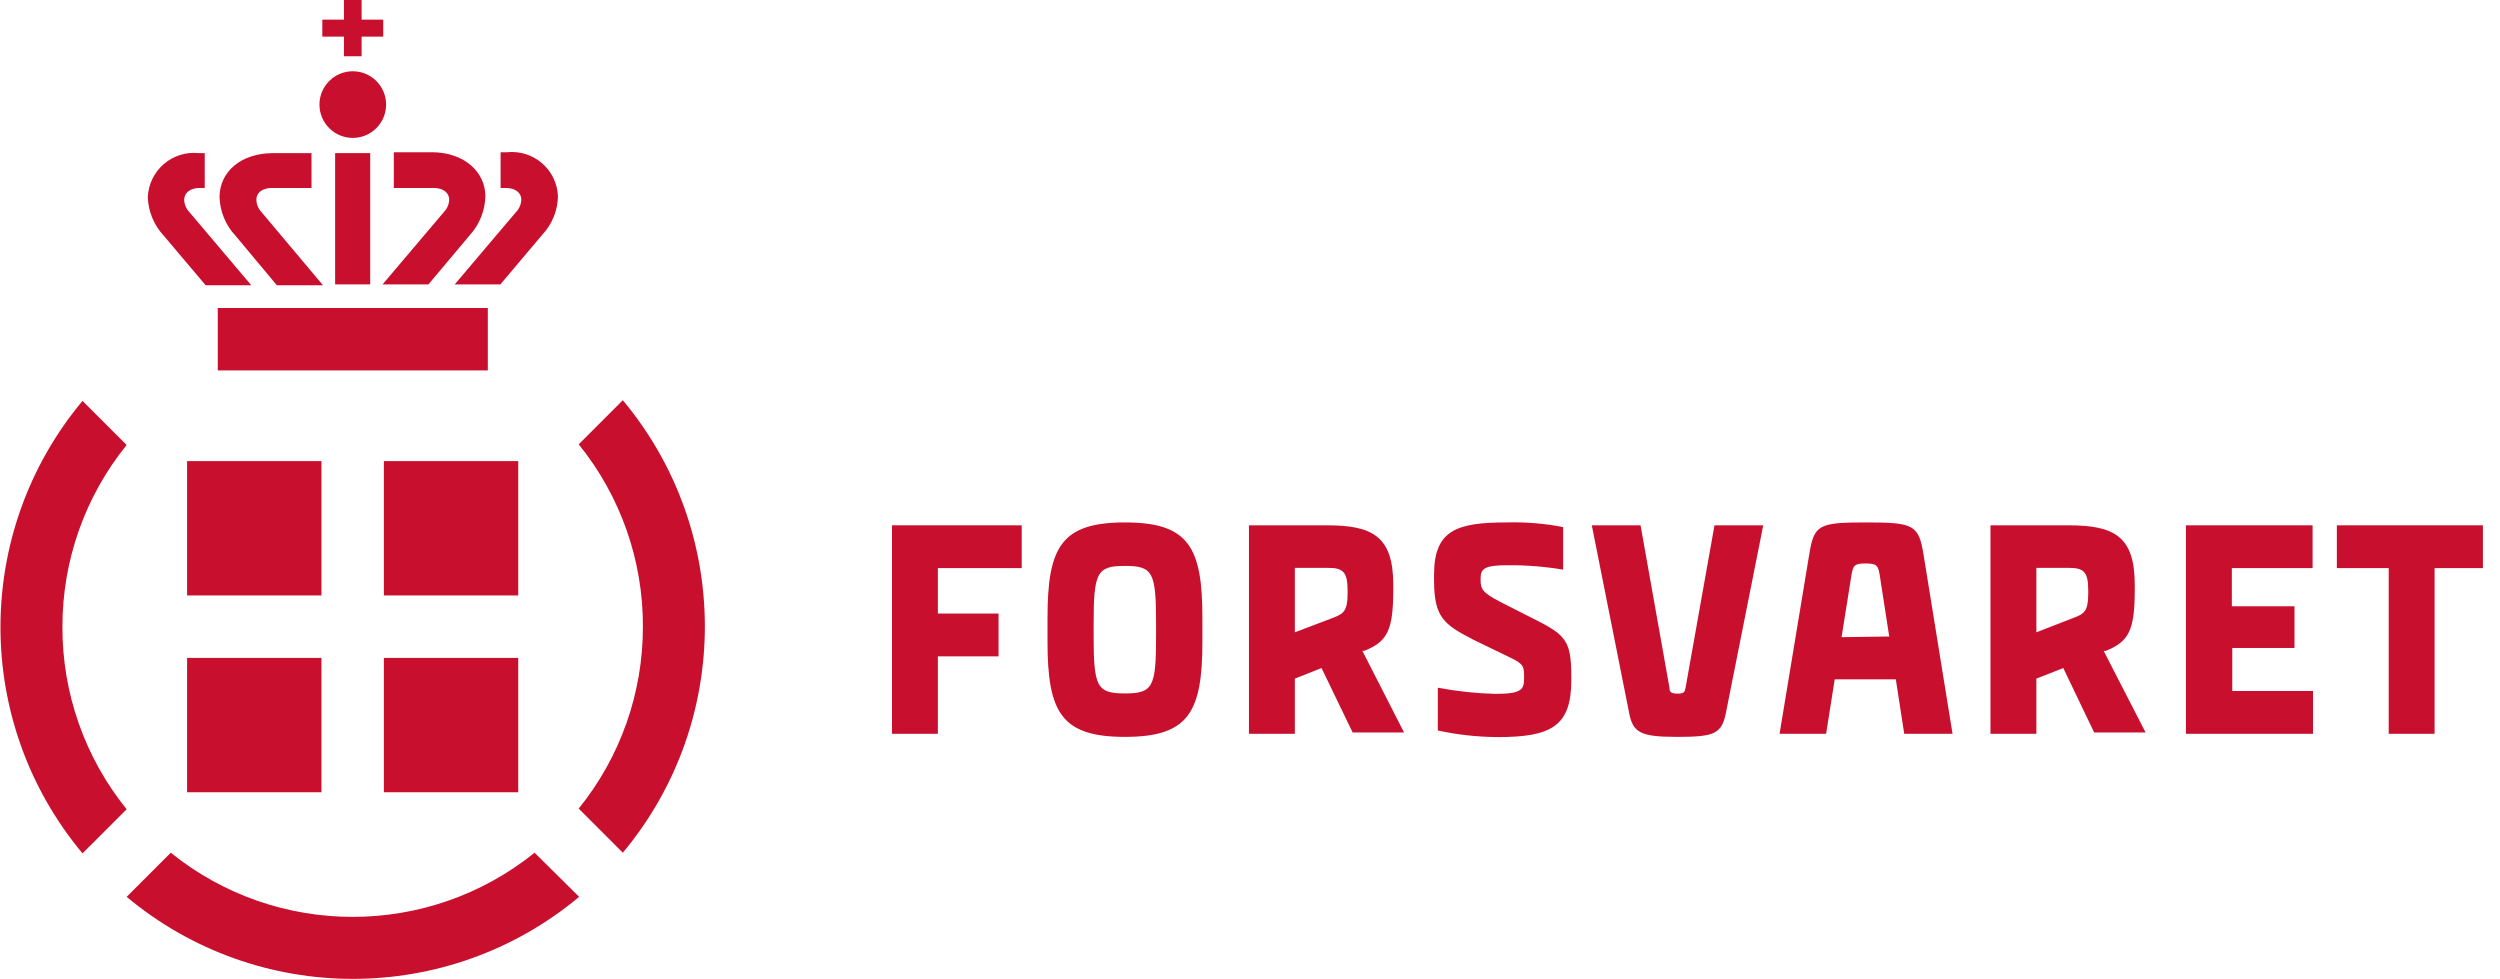
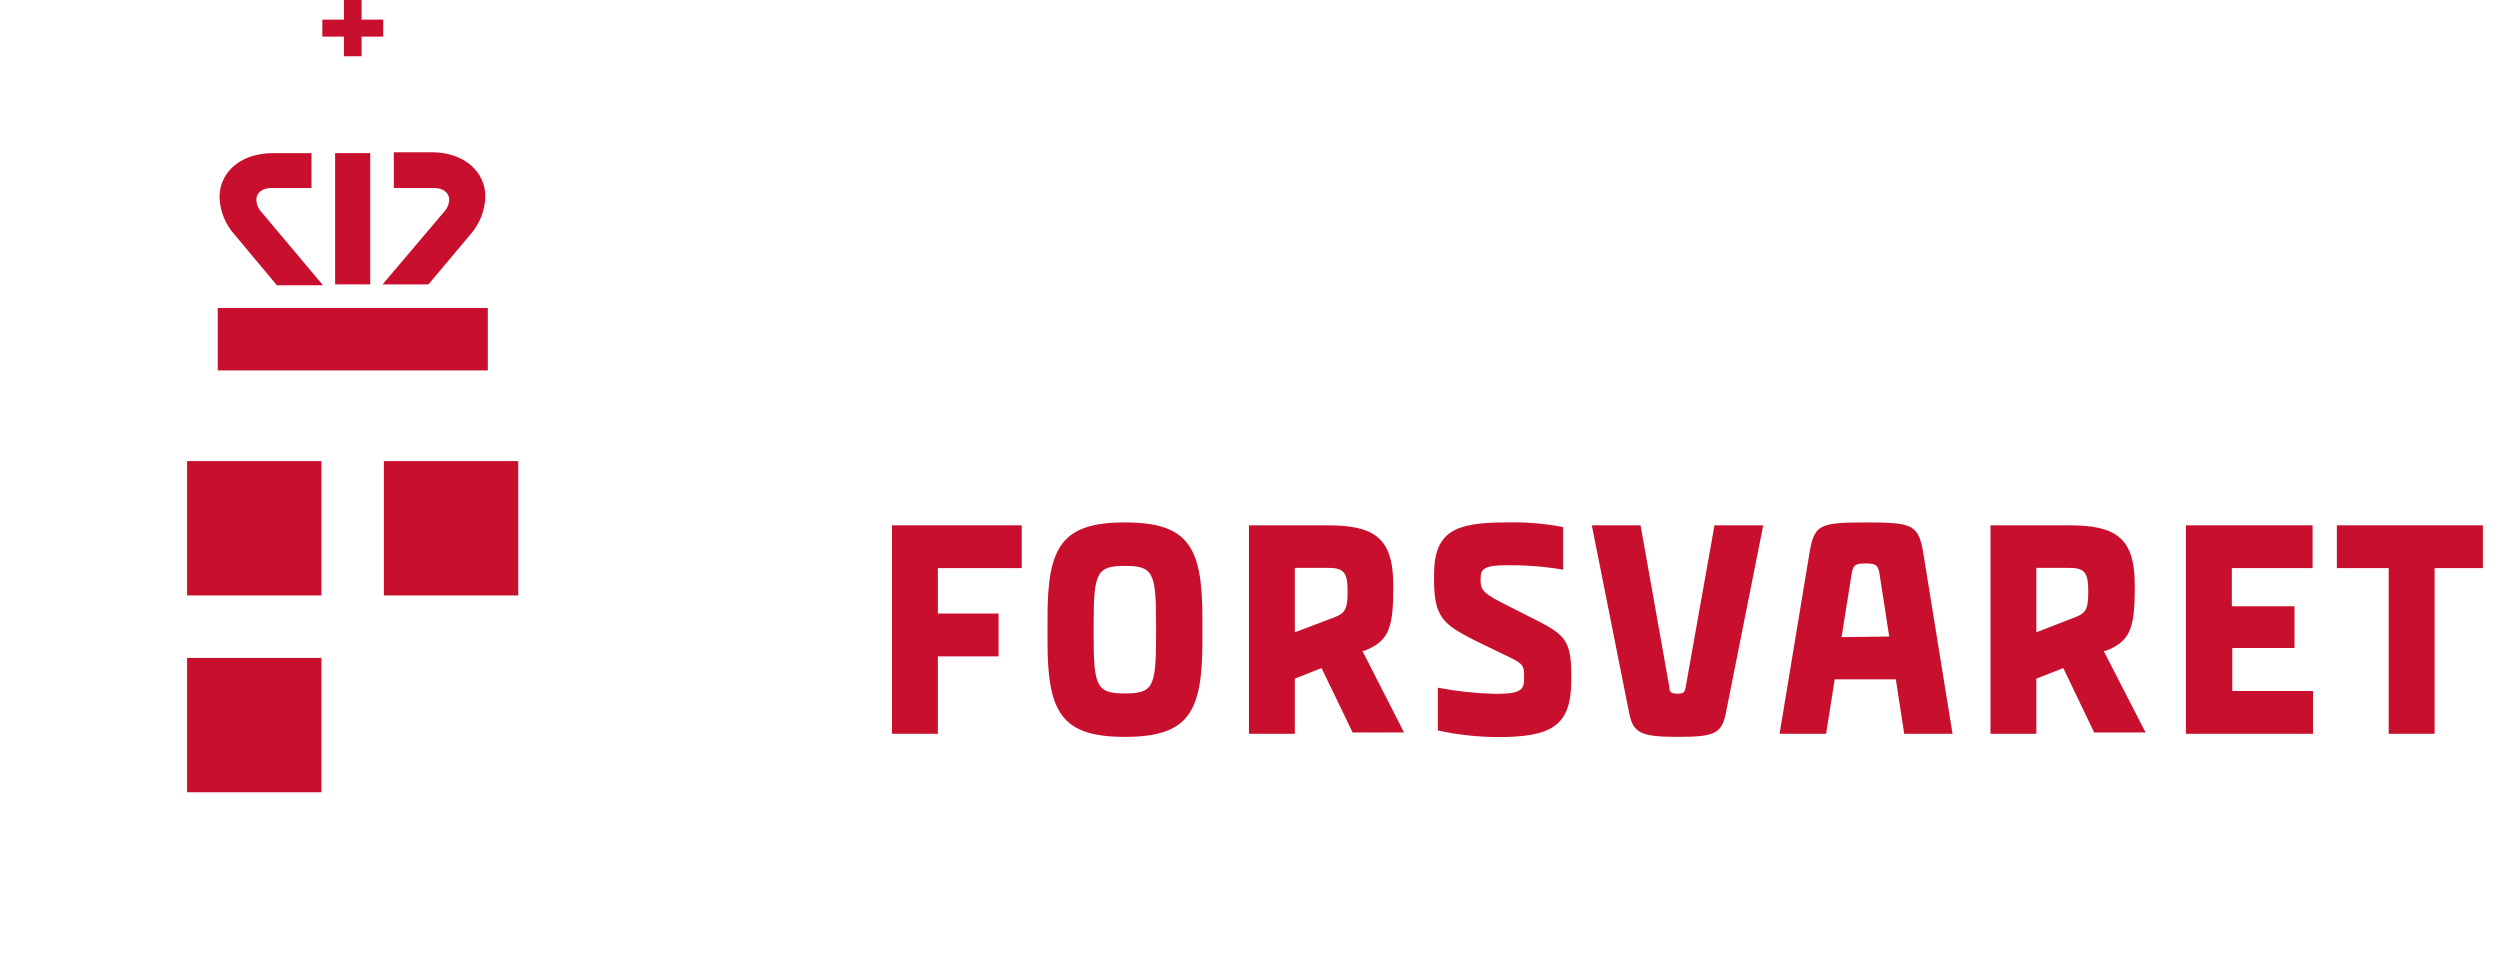
<svg xmlns="http://www.w3.org/2000/svg" width="143" height="56" viewBox="0 0 143 56">
  <g fill="#C8102E">
    <polygon points="53.646 32.496 53.646 35.095 57.117 35.095 57.117 37.544 53.646 37.544 53.646 41.973 51.022 41.973 51.022 30.048 58.442 30.048 58.442 32.496" />
    <path d="M68.777 35.335L68.777 36.698C68.777 40.736 67.995 42.15 64.348 42.15 60.701 42.15 59.918 40.736 59.918 36.698L59.918 35.335C59.918 31.297 60.701 29.883 64.348 29.883 67.995 29.883 68.777 31.297 68.777 35.335zM66.127 35.676C66.127 32.736 65.951 32.37 64.348 32.37 62.745 32.37 62.556 32.736 62.556 35.676L62.556 36.357C62.556 39.285 62.733 39.664 64.348 39.664 65.963 39.664 66.127 39.285 66.127 36.357L66.127 35.676zM75.592 38.213L74.065 38.818 74.065 41.973 71.44 41.973 71.44 30.048 75.908 30.048C78.507 30.048 79.694 30.679 79.694 33.442L79.694 33.733C79.694 36.067 79.353 36.698 78.04 37.228L77.927 37.228 80.312 41.897 77.371 41.897 75.592 38.213zM74.065 36.168L76.261 35.335C76.816 35.121 77.081 34.969 77.081 33.985L77.081 33.745C77.081 32.71 76.804 32.483 75.983 32.483L74.065 32.483 74.065 36.168zM82.243 41.784L82.243 39.336C83.325 39.542 84.422 39.661 85.524 39.689 87.026 39.689 87.177 39.449 87.177 38.806L87.177 38.743C87.177 38.137 87.177 37.985 86.344 37.594L84.287 36.597C82.609 35.726 82.028 35.335 82.028 33.202L82.028 32.874C82.028 30.35 83.29 29.883 86.155 29.883 87.247 29.852 88.338 29.94 89.411 30.149L89.411 32.584C88.352 32.405 87.279 32.321 86.205 32.332 84.943 32.332 84.691 32.521 84.691 33.064L84.691 33.165C84.691 33.657 84.754 33.884 85.814 34.427L87.429 35.247C89.499 36.282 89.878 36.509 89.878 38.679L89.878 38.907C89.878 41.544 88.729 42.162 85.663 42.162 84.513 42.154 83.367 42.027 82.243 41.784zM93.171 40.699L91.051 30.048 93.84 30.048 95.493 39.336C95.493 39.588 95.594 39.676 95.96 39.676 96.326 39.676 96.364 39.588 96.415 39.336L98.068 30.048 100.857 30.048 98.737 40.699C98.497 41.961 98.118 42.15 95.96 42.15 93.802 42.15 93.386 41.91 93.171 40.699zM108.441 38.856L104.946 38.856 104.453 41.973 101.791 41.973 103.482 31.751C103.759 30.01 104.012 29.883 106.738 29.883 109.463 29.883 109.754 30.01 110.031 31.751L111.685 41.973 108.921 41.973 108.441 38.856zM108.063 36.408L107.507 32.811C107.419 32.306 107.28 32.231 106.7 32.231 106.119 32.231 106.006 32.319 105.917 32.811L105.337 36.446 108.063 36.408zM118.02 38.213L116.48 38.818 116.48 41.973 113.855 41.973 113.855 30.048 118.322 30.048C120.935 30.048 122.108 30.679 122.108 33.442L122.108 33.733C122.108 36.067 121.768 36.698 120.455 37.228L120.329 37.228 122.727 41.897 119.786 41.897 118.02 38.213zM116.48 36.168L118.625 35.335C119.193 35.121 119.446 34.969 119.446 33.985L119.446 33.745C119.446 32.71 119.181 32.483 118.36 32.483L116.48 32.483 116.48 36.168z" />
    <polygon points="132.305 39.525 132.305 41.973 125.036 41.973 125.036 30.048 132.28 30.048 132.28 32.496 127.661 32.496 127.661 34.679 131.245 34.679 131.245 37.064 127.686 37.064 127.686 39.525" />
    <polygon points="142.022 32.496 139.259 32.496 139.259 41.973 136.634 41.973 136.634 32.496 133.668 32.496 133.668 30.048 142.022 30.048" />
-     <path d="M36.774 35.853C36.778 39.637 35.482 43.309 33.102 46.251L35.625 48.775C41.882 41.282 41.882 30.385 35.625 22.892L33.102 25.416C35.492 28.368 36.789 32.055 36.774 35.853zM3.571 35.853C3.565 32.068 4.862 28.396 7.244 25.454L4.72 22.93C-1.537 30.423-1.537 41.32 4.72 48.813L7.244 46.289C4.855 43.336 3.558 39.65 3.571 35.853zM30.578 48.775C24.504 53.669 15.841 53.669 9.768 48.775L7.244 51.299C14.737 57.556 25.633 57.556 33.127 51.299L30.578 48.775z" />
-     <rect width="7.685" height="7.685" x="21.958" y="37.632" />
    <rect width="7.685" height="7.685" x="10.702" y="37.632" />
    <rect width="7.685" height="7.685" x="21.958" y="26.375" />
    <rect width="7.685" height="7.685" x="10.702" y="26.375" />
-     <path d="M28.937 10.752C29.48 10.752 29.82 11.03 29.82 11.421 29.81 11.686 29.702 11.937 29.518 12.128L26.009 16.267 28.622 16.267 31.019 13.427C31.579 12.831 31.898 12.049 31.915 11.232 31.888 10.504 31.56 9.819 31.01 9.341 30.461 8.863 29.738 8.634 29.013 8.708L28.634 8.708 28.634 10.752 28.937 10.752zM11.421 10.752L11.711 10.752 11.711 8.758 11.358 8.758C10.633 8.684 9.91 8.914 9.36 9.392 8.81 9.87 8.483 10.554 8.455 11.282 8.483 12.1 8.805 12.88 9.364 13.478L11.762 16.317 14.374 16.317 10.828 12.128C10.646 11.936 10.543 11.684 10.537 11.421 10.537 11.03 10.878 10.752 11.421 10.752z" />
    <path d="M15.547 10.752L17.819 10.752 17.819 8.758 15.636 8.758C13.755 8.758 12.557 9.843 12.557 11.282 12.584 12.1 12.907 12.88 13.465 13.478L15.838 16.317 18.475 16.317 14.954 12.128C14.773 11.936 14.67 11.684 14.664 11.421 14.664 11.03 14.992 10.752 15.547 10.752zM24.81 10.752C25.353 10.752 25.694 11.03 25.694 11.421 25.684 11.686 25.576 11.937 25.391 12.128L21.883 16.267 24.507 16.267 26.893 13.427C27.434 12.822 27.742 12.043 27.763 11.232 27.763 9.843 26.565 8.708 24.697 8.708L22.526 8.708 22.526 10.752 24.81 10.752z" />
    <rect width="2.007" height="7.509" x="19.169" y="8.758" />
    <rect width="15.447" height="3.571" x="12.456" y="17.617" />
-     <circle cx="20.179" cy="5.982" r="1.906" />
    <polygon points="19.674 1.123 18.437 1.123 18.437 2.095 19.674 2.095 19.674 3.218 20.684 3.218 20.684 2.095 21.92 2.095 21.92 1.123 20.684 1.123 20.684 0 19.674 0" />
  </g>
</svg>